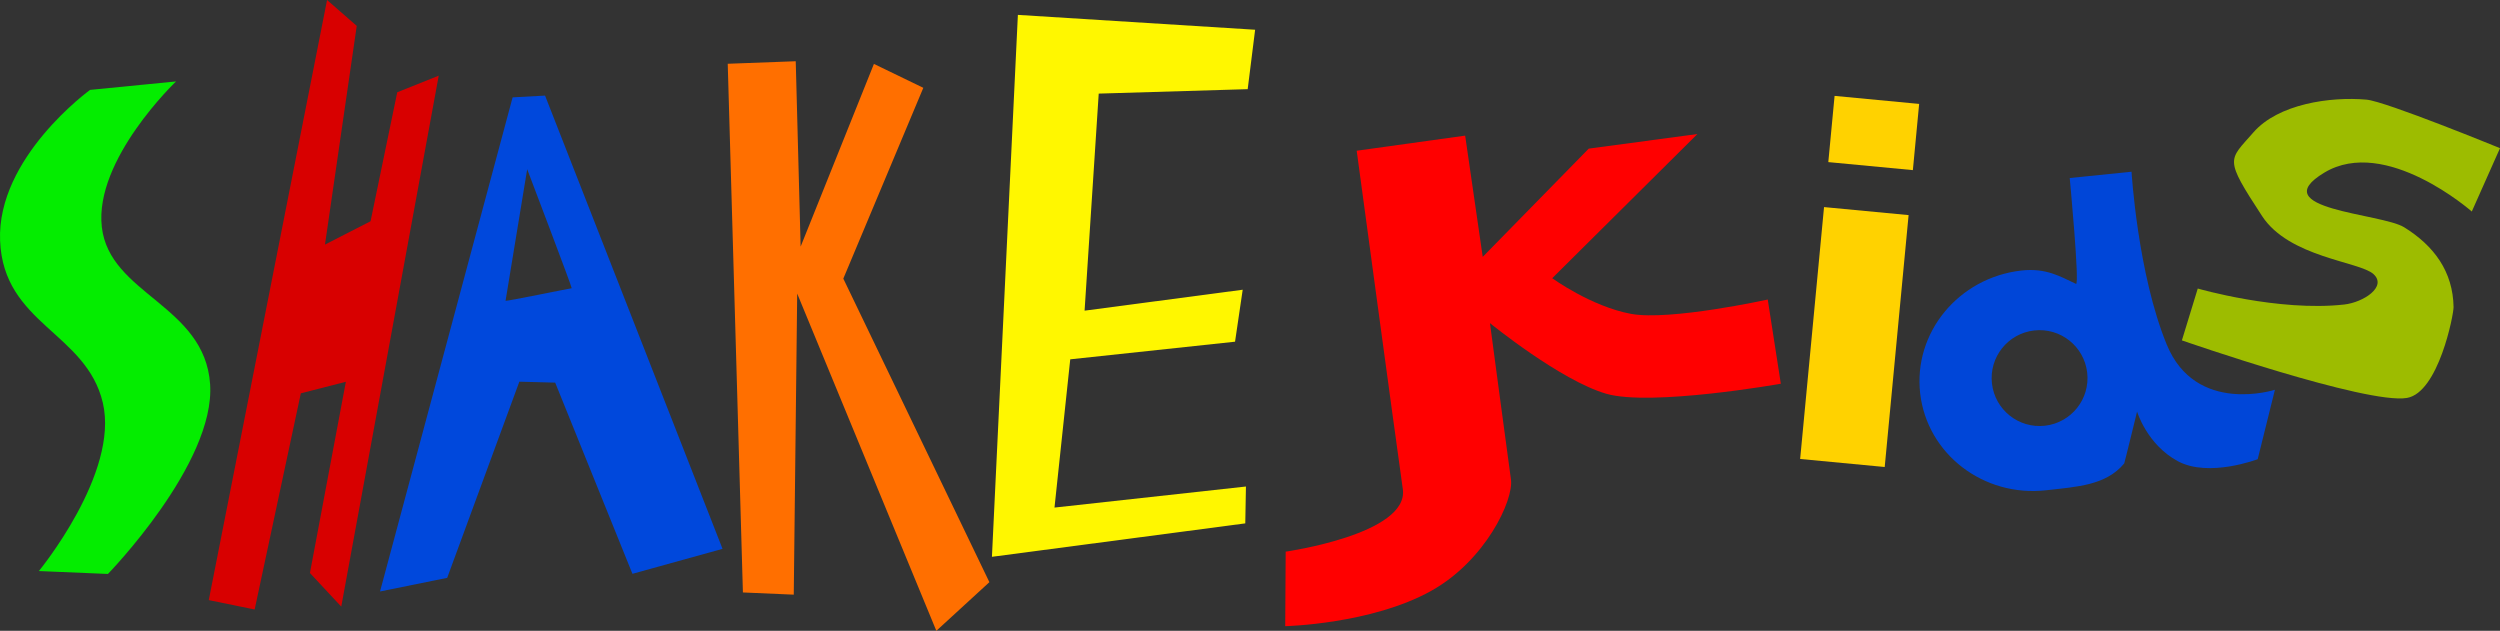
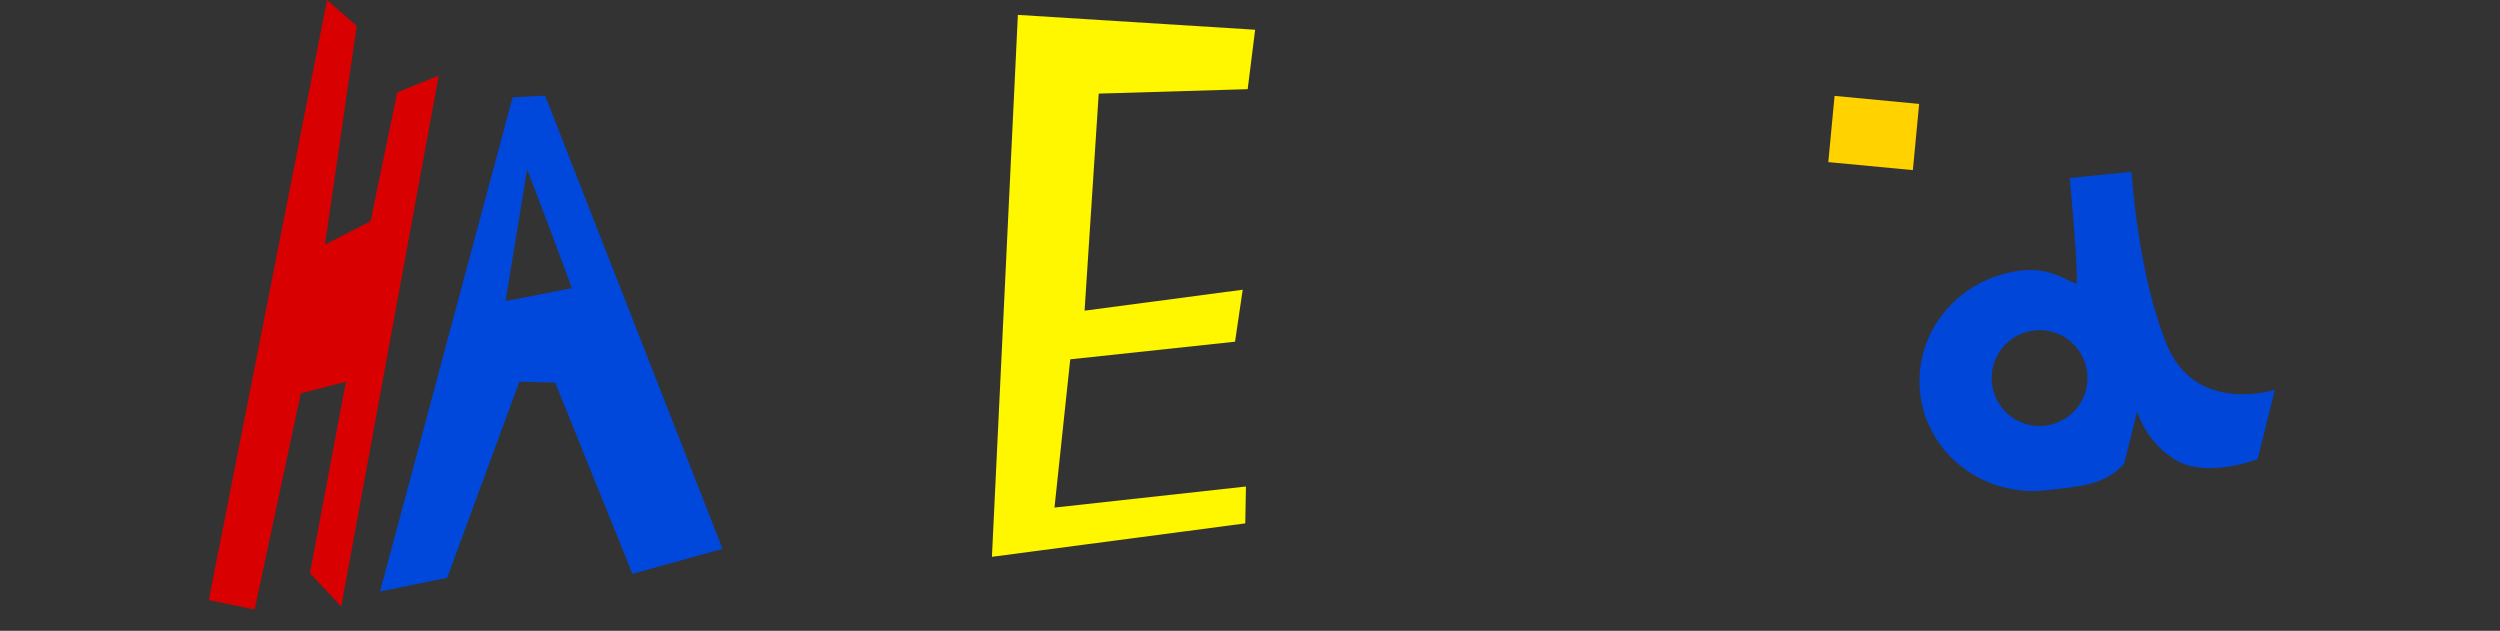
<svg xmlns="http://www.w3.org/2000/svg" version="1.1" width="3776.517" height="952.909" viewBox="0,0,3776.517,952.909">
  <rect x="0" y="0" width="3776.517" height="952.909" fill="#333333" stroke="none" />
  <g transform="translate(1648.258,296.455)">
    <g data-paper-data="{&quot;isPaintingLayer&quot;:true}" fill-rule="nonzero" stroke="none" stroke-width="0" stroke-linejoin="miter" stroke-miterlimit="10" stroke-dasharray="" stroke-dashoffset="0" style="mix-blend-mode: normal">
-       <path d="M293.899,536.877c0,0 186.502,-26.506 176.946,-94.388c-12.977,-92.18 -69.662,-511.24 -69.662,-511.24l163.844,-22.829l26.538,183.161l160.158,-163.515l164.15,-22.043l-219.34,217.816c0,0 58.817,42.658 118.965,53.836c58.617,10.893 206.612,-21.649 206.612,-21.649l19.771,127.202c0,0 -195.989,34.762 -263.796,15.105c-69.302,-20.09 -175.596,-106.649 -175.596,-106.649c0,0 27.269,204.57 31.705,236.08c4.4,31.252 -38.685,122.798 -120.512,168.375c-90.32,50.307 -220.473,53.323 -220.473,53.323z" fill="#ff0000" stroke-linecap="butt" />
      <g fill="#ffd200" stroke-linecap="butt">
-         <path d="M1071.056,396.878l36.091,-380.505l127.741,12.116l-36.091,380.505z" />
        <path d="M1113.592,-51.575l9.487,-100.019l127.741,12.116l-9.487,100.019z" />
      </g>
      <path d="M1624.783,223.917c43.899,107.106 163.46,68.402 163.46,68.402l-26.006,104.873c0,0 -73.746,28.242 -120.531,3.081c-46.786,-25.161 -61.697,-75.008 -61.697,-75.008c0,0 -18.971,77.831 -19.423,78.374c-27.63,33.127 -70.562,35.096 -117.577,40.464c-94.827,10.826 -180.182,-54.694 -190.645,-146.342c-10.463,-91.648 57.927,-174.72 152.755,-185.546c37.882,-4.325 60.142,9.689 82.618,20.146c5.882,2.736 -9.443,-159.882 -9.443,-159.882l93.364,-9.543c0,0 9.227,153.878 53.126,260.983zM1440.95,346.636c39.732,-4.536 68.264,-40.422 63.728,-80.154c-4.536,-39.732 -40.422,-68.264 -80.154,-63.728c-39.732,4.536 -68.264,40.422 -63.728,80.154c4.536,39.732 40.422,68.264 80.154,63.728z" data-paper-data="{&quot;index&quot;:null}" fill="#0046d8" stroke-linecap="butt" />
-       <path d="M1647.715,217.735l23.973,-78.316c0,0 121.731,35.266 221.183,24.144c29.145,-3.259 65.344,-26.983 44.177,-46.042c-21.167,-19.058 -127.248,-24.943 -168.21,-87.613c-57.943,-88.65 -50.589,-83.315 -13.138,-126.318c37.451,-43.003 116.023,-54.386 170.878,-49.527c28.975,2.566 201.679,73.314 201.679,73.314l-42.607,95.692c0,0 -130.245,-114.56 -222.778,-58.746c-92.533,55.814 86.298,61.303 120.553,82.513c45.42,28.124 73.806,67.189 74.685,120.564c0.186,11.311 -22.727,129.095 -70.408,137.275c-60.503,10.38 -339.986,-86.94 -339.986,-86.94z" fill="#9dbc00" stroke-linecap="butt" />
-       <path d="M-446.219,-203.95l7.405,279.986l110.711,-275.949l74.615,36.121l-120.848,288.223l220.647,458.534l-80.128,73.489l-210.2,-509.416l-5.195,454.791l-76.808,-3.319l-22.933,-798.651z" fill="#ff6f00" stroke-linecap="round" />
      <path d="M247.742,-251.524l-11.235,89.764l-225.029,6.708l-21.361,327.881l238.86,-31.63l-11.571,78.513l-248.946,26.631l-23.797,223.951l289.2,-31.806l-0.99,55.674l-382.709,50.492l39.192,-818.618z" fill="#fff700" stroke-linecap="round" />
      <path d="M-556.797,532.619l-136.089,37.725l-116.703,-288.811l-54.143,-1.418l-109.004,296.326l-101.441,20.585l200.29,-746.415l48.993,-2.673zM-784.62,138.935c1.216,0.099 -67.264,-179.76 -67.264,-179.76c0,0 -32.585,197.544 -32.683,198.76c-0.099,1.216 98.731,-19.099 99.948,-19z" fill="#0048dc" stroke-linecap="round" />
      <path d="M-985.528,-182.168l-147.234,802.069l-47.31,-50.761l54.284,-288.883l-68.034,17.423l-69.752,326.58l-69.311,-14.191l178.695,-906.524l44.831,39.122l-47.975,330.334l68.859,-35.22l40.319,-194.867z" fill="#d80000" stroke-linecap="round" />
-       <path d="M-1589.555,566.178c0,0 121.7,-147.782 96.63,-254.205c-25.07,-106.423 -150.071,-118.749 -155.197,-244.698c-5.127,-125.949 135.958,-227.941 135.958,-227.941l129.829,-12.755c0,0 -123.607,117.754 -112.125,219.769c11.482,102.015 155.415,117.908 163.594,237.517c8.18,119.608 -154.334,286.692 -154.334,286.692z" fill="#04ed00" stroke-linecap="round" />
    </g>
  </g>
</svg>